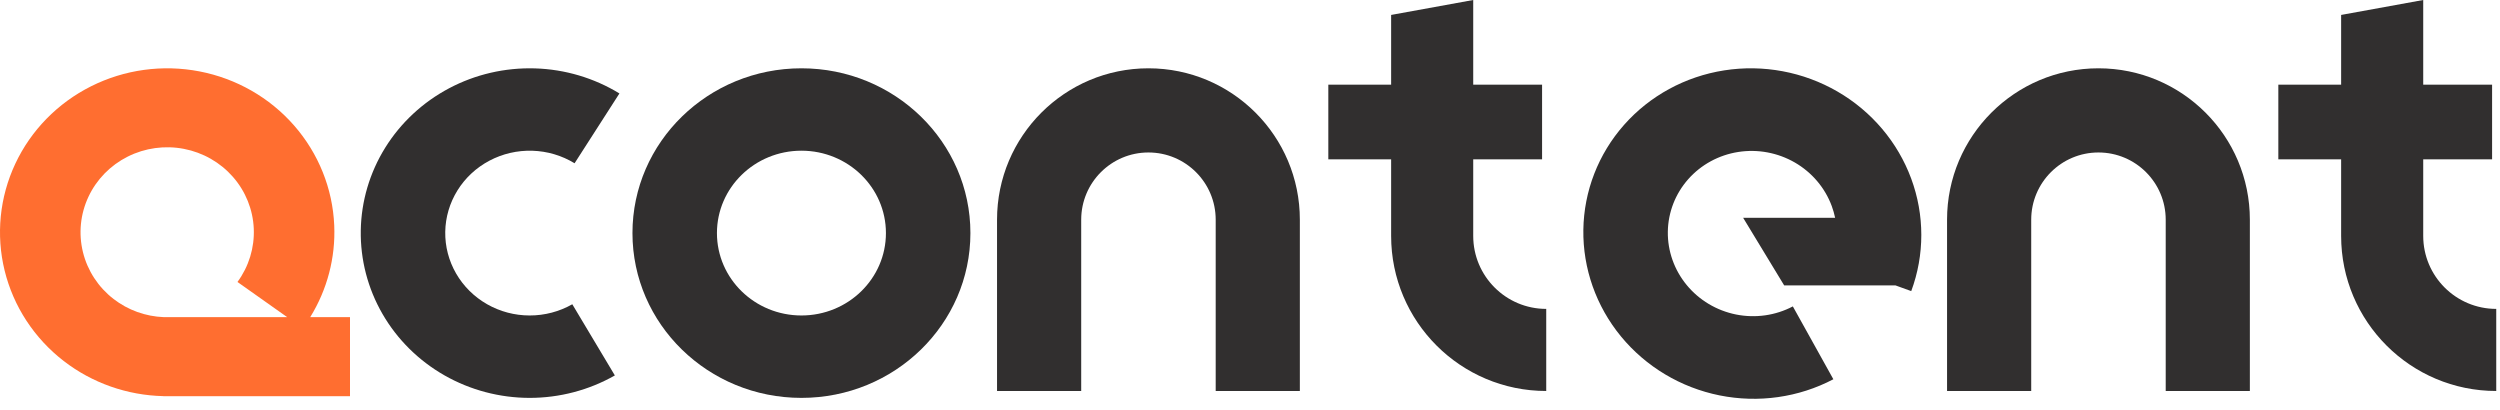
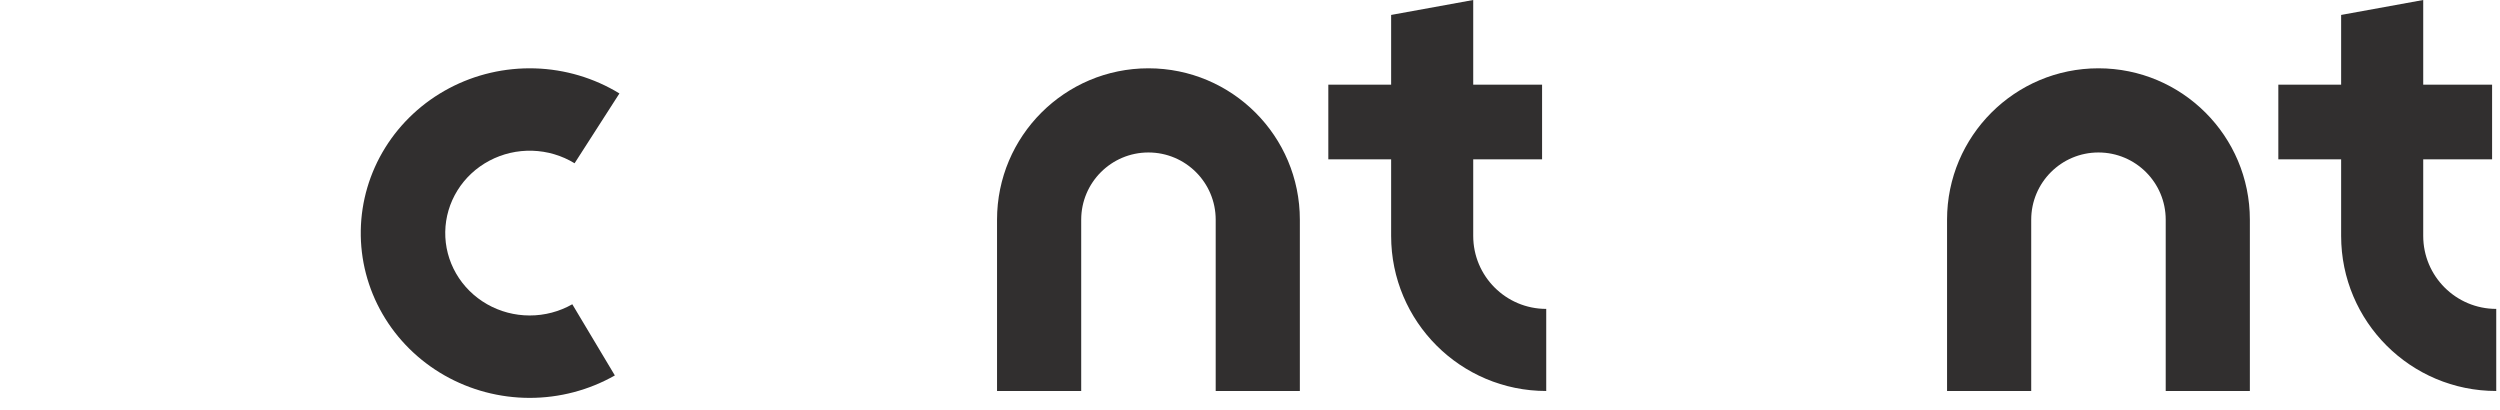
<svg xmlns="http://www.w3.org/2000/svg" width="183" height="30" viewBox="0 0 183 30" fill="none">
  <path d="M45.007 27.482C43.113 28.559 40.96 29.126 38.767 29.125C36.575 29.123 34.422 28.553 32.53 27.474C30.638 26.394 29.074 24.843 27.998 22.98C26.922 21.117 26.374 19.009 26.409 16.871C26.443 14.734 27.06 12.643 28.195 10.815C29.331 8.986 30.945 7.484 32.871 6.463C34.797 5.443 36.967 4.94 39.159 5.006C41.35 5.072 43.484 5.705 45.342 6.84L42.059 11.951C41.13 11.383 40.063 11.067 38.967 11.034C37.872 11.001 36.787 11.252 35.824 11.763C34.86 12.273 34.054 13.024 33.486 13.938C32.918 14.853 32.61 15.898 32.592 16.967C32.575 18.036 32.849 19.09 33.387 20.021C33.925 20.953 34.707 21.728 35.653 22.268C36.599 22.808 37.675 23.093 38.772 23.093C39.868 23.094 40.945 22.811 41.892 22.272L45.007 27.482Z" fill="#312F2F" />
-   <path d="M71.034 17.062C71.034 23.724 65.496 29.125 58.665 29.125C51.834 29.125 46.296 23.724 46.296 17.062C46.296 10.4 51.834 5 58.665 5C65.496 5 71.034 10.4 71.034 17.062ZM52.48 17.062C52.48 20.393 55.249 23.093 58.665 23.093C62.081 23.093 64.85 20.393 64.85 17.062C64.85 13.731 62.081 11.031 58.665 11.031C55.249 11.031 52.48 13.731 52.48 17.062Z" fill="#312F2F" />
-   <path fill-rule="evenodd" clip-rule="evenodd" d="M139.899 13.071C140.886 15.74 140.887 18.655 139.903 21.309L138.751 20.892H130.602L127.597 15.941L134.331 15.941C134.27 15.651 134.188 15.365 134.085 15.084C133.591 13.749 132.636 12.622 131.386 11.898C130.135 11.175 128.669 10.901 127.242 11.124C125.815 11.347 124.517 12.053 123.575 13.12C122.633 14.186 122.106 15.545 122.085 16.96C122.065 18.375 122.553 19.756 123.465 20.863C124.376 21.971 125.653 22.734 127.073 23.02C128.493 23.306 129.966 23.097 131.236 22.429L134.202 27.761C131.662 29.097 128.715 29.515 125.875 28.943C123.035 28.371 120.482 26.845 118.659 24.63C116.837 22.416 115.861 19.653 115.901 16.823C115.941 13.993 116.995 11.275 118.88 9.143C120.764 7.01 123.359 5.598 126.214 5.151C129.068 4.705 132.001 5.253 134.502 6.7C137.002 8.147 138.912 10.402 139.899 13.071Z" fill="#312F2F" />
  <path fill-rule="evenodd" clip-rule="evenodd" d="M72.983 16.083C72.983 9.962 77.945 5 84.066 5C90.187 5 95.149 9.962 95.149 16.083V28.62H88.989V16.083C88.989 13.365 86.785 11.161 84.066 11.161C81.347 11.161 79.144 13.365 79.144 16.083V28.62H72.983V16.083Z" fill="#312F2F" />
  <path fill-rule="evenodd" clip-rule="evenodd" d="M142.524 16.083C142.524 9.962 147.486 5 153.607 5C159.728 5 164.69 9.962 164.69 16.083V28.62H158.53V16.083C158.53 13.365 156.326 11.161 153.607 11.161C150.888 11.161 148.685 13.365 148.685 16.083V28.62H142.524V16.083Z" fill="#312F2F" />
  <path fill-rule="evenodd" clip-rule="evenodd" d="M113.184 28.62C106.914 28.62 101.831 23.537 101.831 17.267V11.662H97.233V6.199H101.831V1.093L107.84 -1.14441e-05V6.199H112.88V11.662H107.84V17.267C107.84 20.218 110.232 22.611 113.184 22.611V28.62Z" fill="#312F2F" />
  <path fill-rule="evenodd" clip-rule="evenodd" d="M182.725 28.62C176.454 28.62 171.371 23.537 171.371 17.267V11.662H166.774V6.199H171.371V1.093L177.38 -1.14441e-05V6.199H182.421V11.662H177.38V17.267C177.38 20.218 179.773 22.611 182.725 22.611V28.62Z" fill="#312F2F" />
-   <path fill-rule="evenodd" clip-rule="evenodd" d="M11.996 23.215H21.023L17.383 20.64C18.216 19.507 18.636 18.133 18.576 16.738C18.517 15.343 17.98 14.008 17.052 12.949C16.125 11.89 14.861 11.167 13.463 10.897C12.066 10.628 10.617 10.827 9.35 11.463C8.082 12.099 7.069 13.134 6.475 14.403C5.88 15.672 5.738 17.099 6.072 18.457C6.405 19.814 7.195 21.022 8.313 21.886C9.369 22.701 10.658 23.165 11.996 23.215ZM11.963 28.997C9.314 28.939 6.752 28.038 4.666 26.427C2.507 24.76 0.984 22.43 0.34 19.811C-0.303 17.192 -0.029 14.437 1.118 11.989C2.265 9.542 4.219 7.544 6.665 6.317C9.111 5.09 11.906 4.706 14.602 5.226C17.297 5.746 19.736 7.14 21.526 9.184C23.315 11.229 24.351 13.803 24.466 16.495C24.568 18.863 23.952 21.2 22.708 23.215H25.62V29H11.963V28.997Z" fill="#FF6E30" />
</svg>